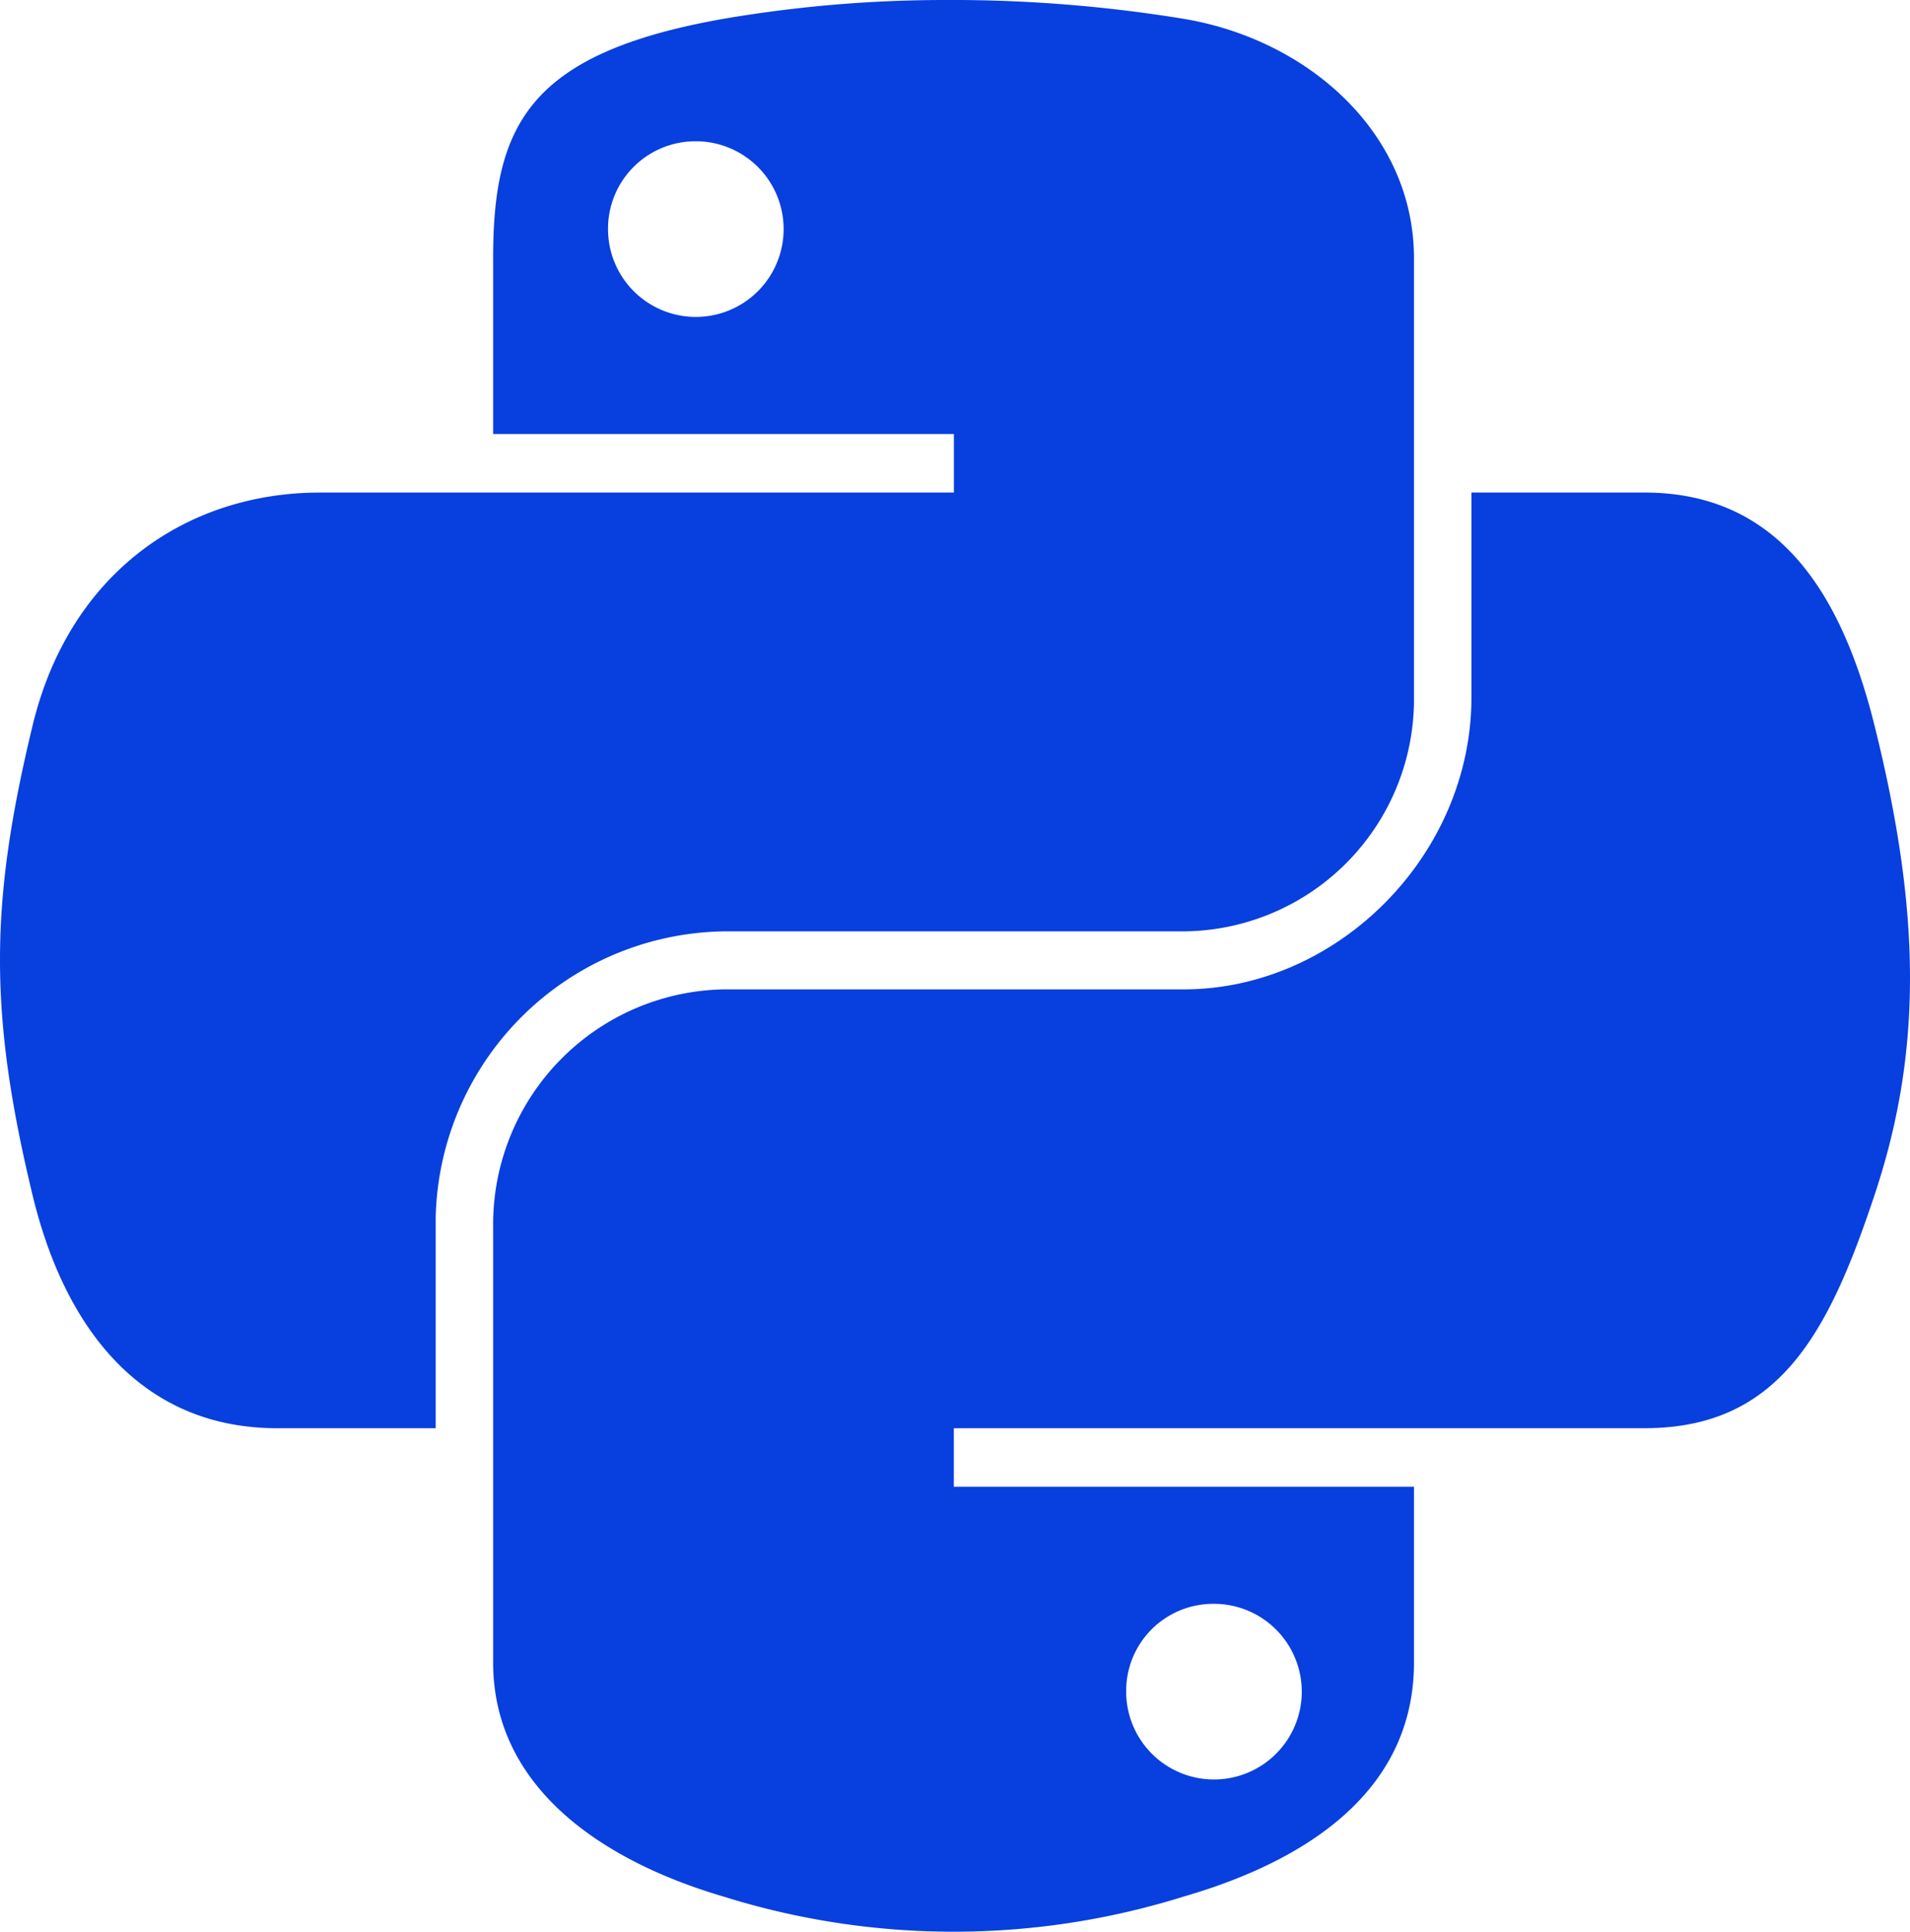
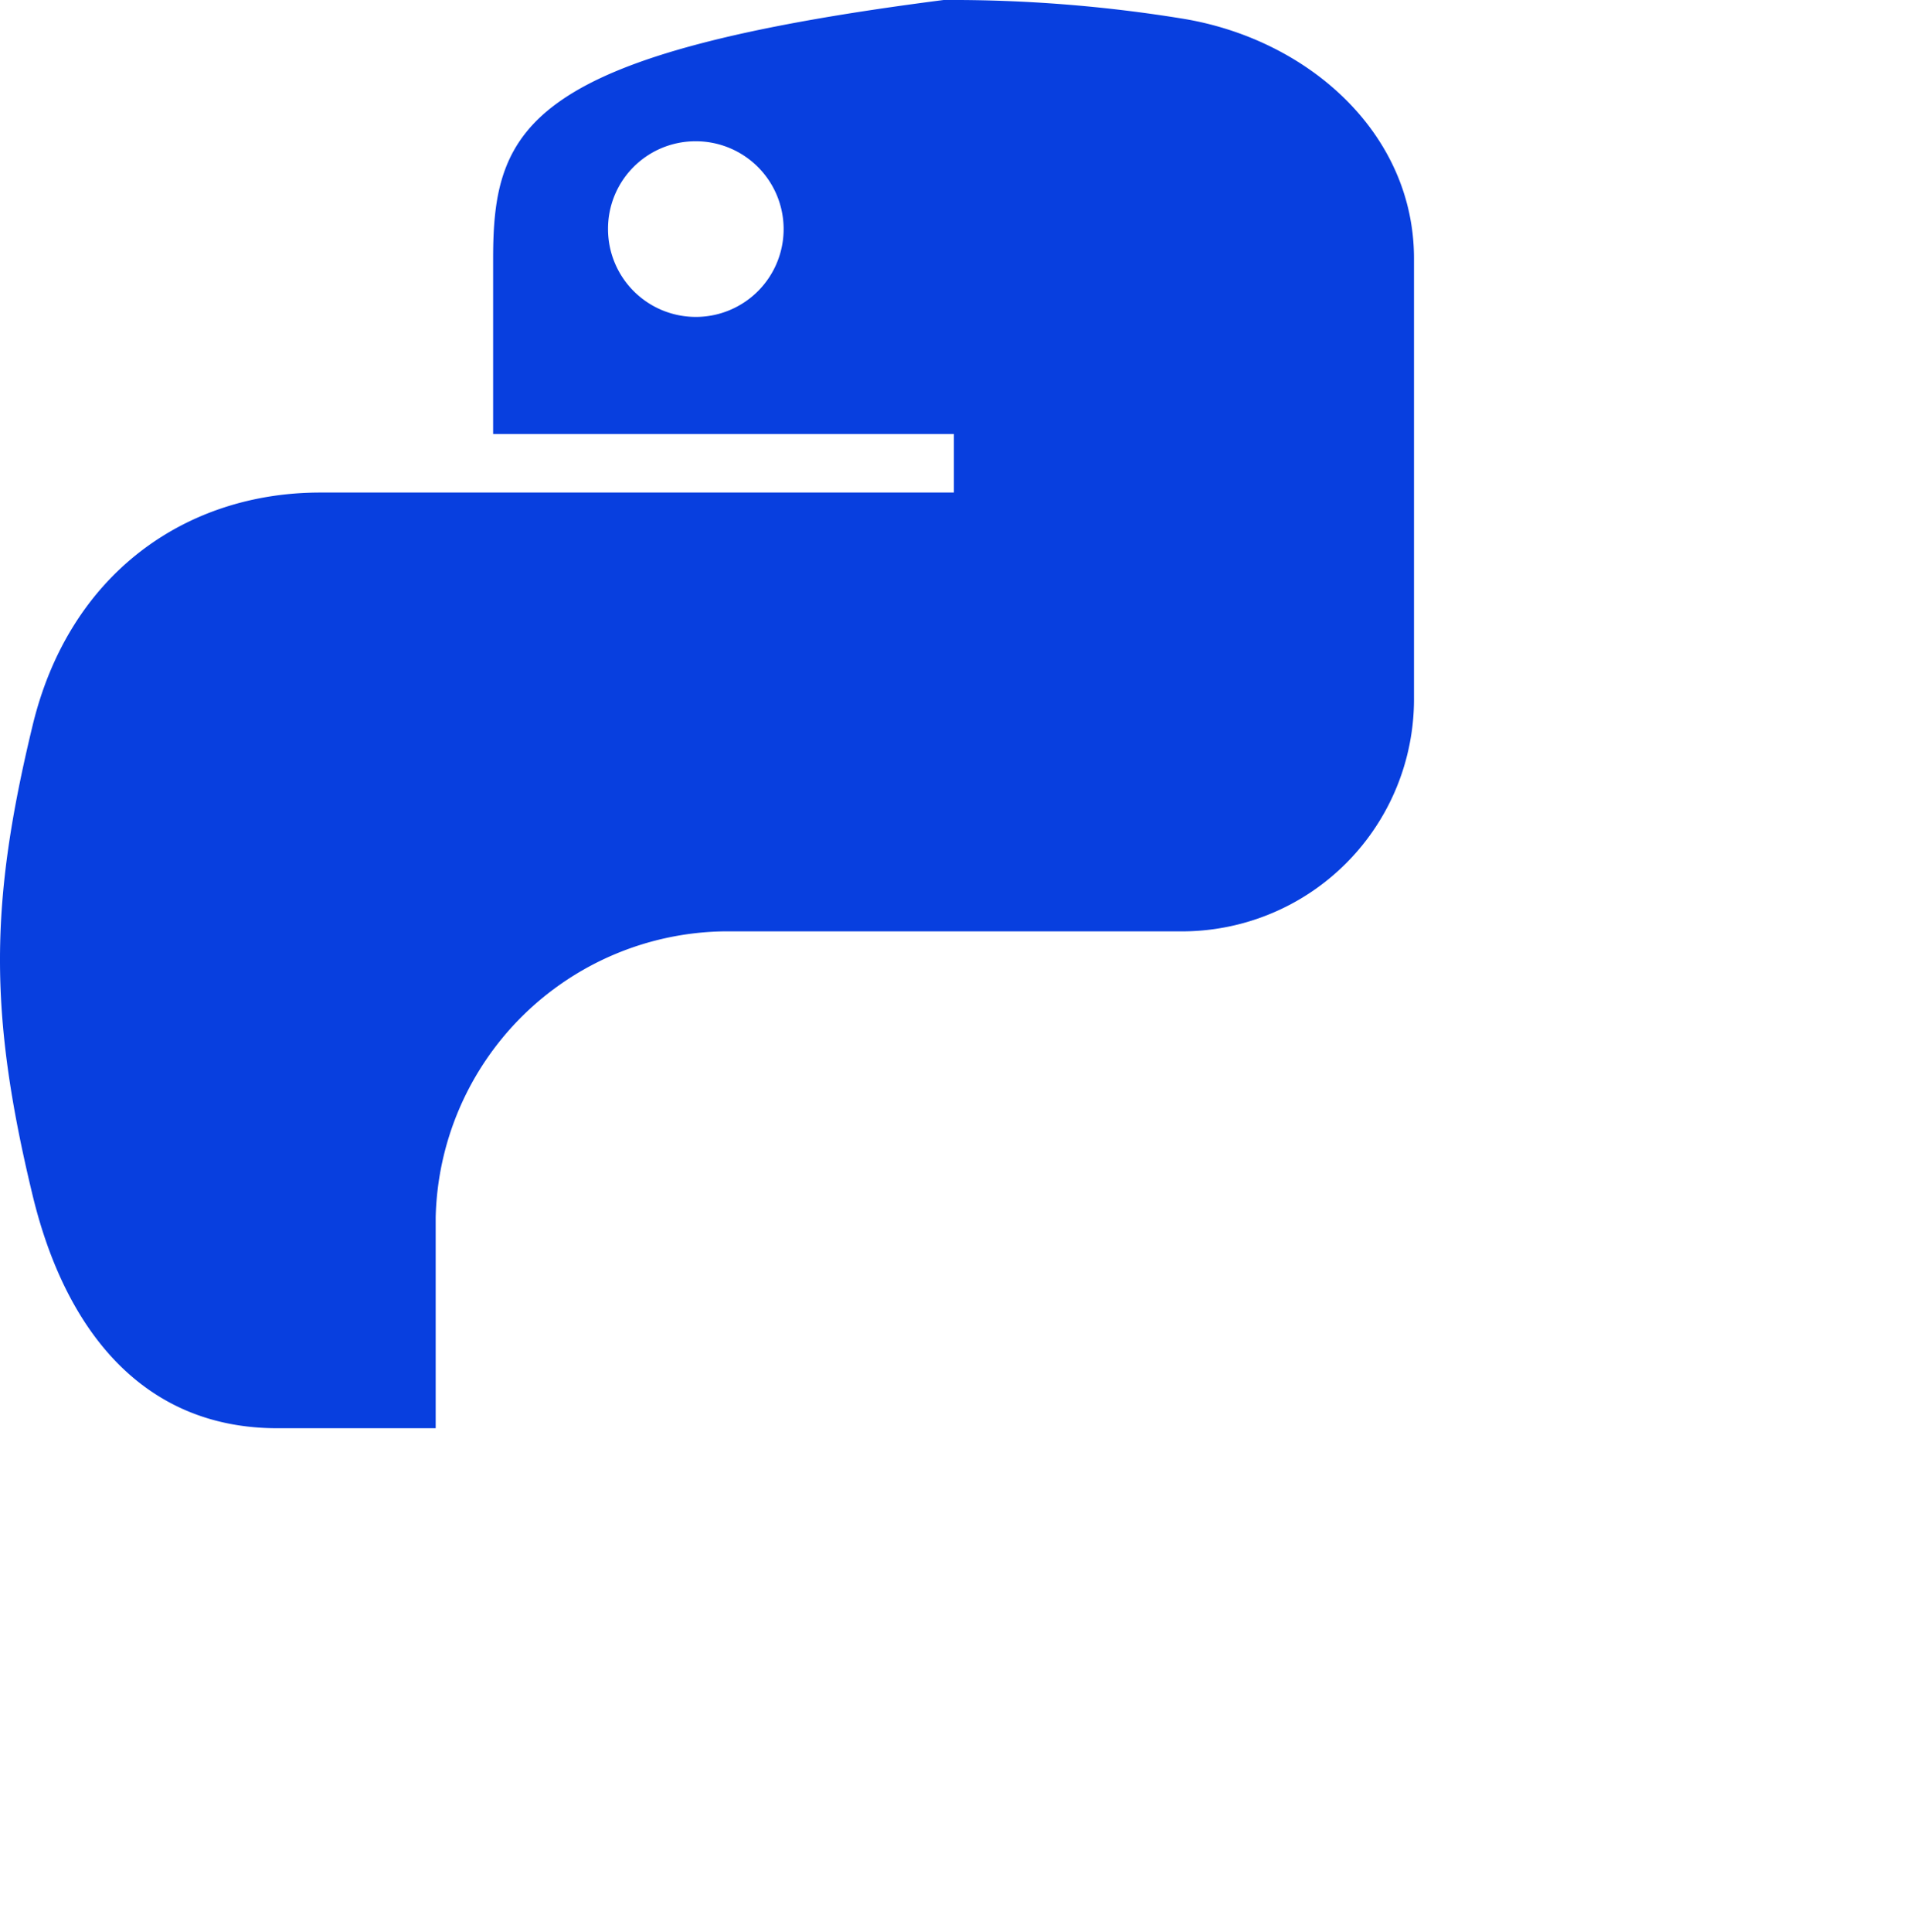
<svg xmlns="http://www.w3.org/2000/svg" width="114.733" height="116" viewBox="0 0 114.733 116">
  <g id="python" transform="translate(-502.16 -1240.279)">
-     <path id="path1948" d="M56.683,0A79.019,79.019,0,0,0,43.459,1.13C31.748,3.2,29.622,7.529,29.622,15.515V26.062H57.3v3.516H19.236c-8.043,0-15.085,4.834-17.288,14.031-2.541,10.541-2.654,17.119,0,28.126,1.967,8.193,6.665,14.031,14.708,14.031h9.515V73.121A17.586,17.586,0,0,1,43.459,55.929H71.1A13.943,13.943,0,0,0,84.938,41.867V15.515c0-7.5-6.327-13.134-13.837-14.385A86.316,86.316,0,0,0,56.683,0ZM41.717,8.484a5.274,5.274,0,1,1-5.193,5.29A5.251,5.251,0,0,1,41.717,8.484Z" transform="translate(502.16 1240.279)" fill="#083fdf" />
-     <path id="path1950" d="M87.467,28.657V40.946c0,9.527-8.077,17.546-17.288,17.546H42.537A14.117,14.117,0,0,0,28.7,72.555V98.906c0,7.5,6.522,11.911,13.837,14.063a46.3,46.3,0,0,0,27.642,0c6.967-2.017,13.837-6.077,13.837-14.063V88.359H56.374V84.844H97.853c8.043,0,11.04-5.61,13.837-14.031,2.889-8.669,2.766-17.005,0-28.126-1.988-8.007-5.784-14.031-13.837-14.031ZM71.92,95.391a5.274,5.274,0,1,1-5.193,5.257A5.223,5.223,0,0,1,71.92,95.391Z" transform="translate(503.082 1241.2)" fill="#083fdf" />
+     <path id="path1948" d="M56.683,0C31.748,3.2,29.622,7.529,29.622,15.515V26.062H57.3v3.516H19.236c-8.043,0-15.085,4.834-17.288,14.031-2.541,10.541-2.654,17.119,0,28.126,1.967,8.193,6.665,14.031,14.708,14.031h9.515V73.121A17.586,17.586,0,0,1,43.459,55.929H71.1A13.943,13.943,0,0,0,84.938,41.867V15.515c0-7.5-6.327-13.134-13.837-14.385A86.316,86.316,0,0,0,56.683,0ZM41.717,8.484a5.274,5.274,0,1,1-5.193,5.29A5.251,5.251,0,0,1,41.717,8.484Z" transform="translate(502.16 1240.279)" fill="#083fdf" />
  </g>
</svg>